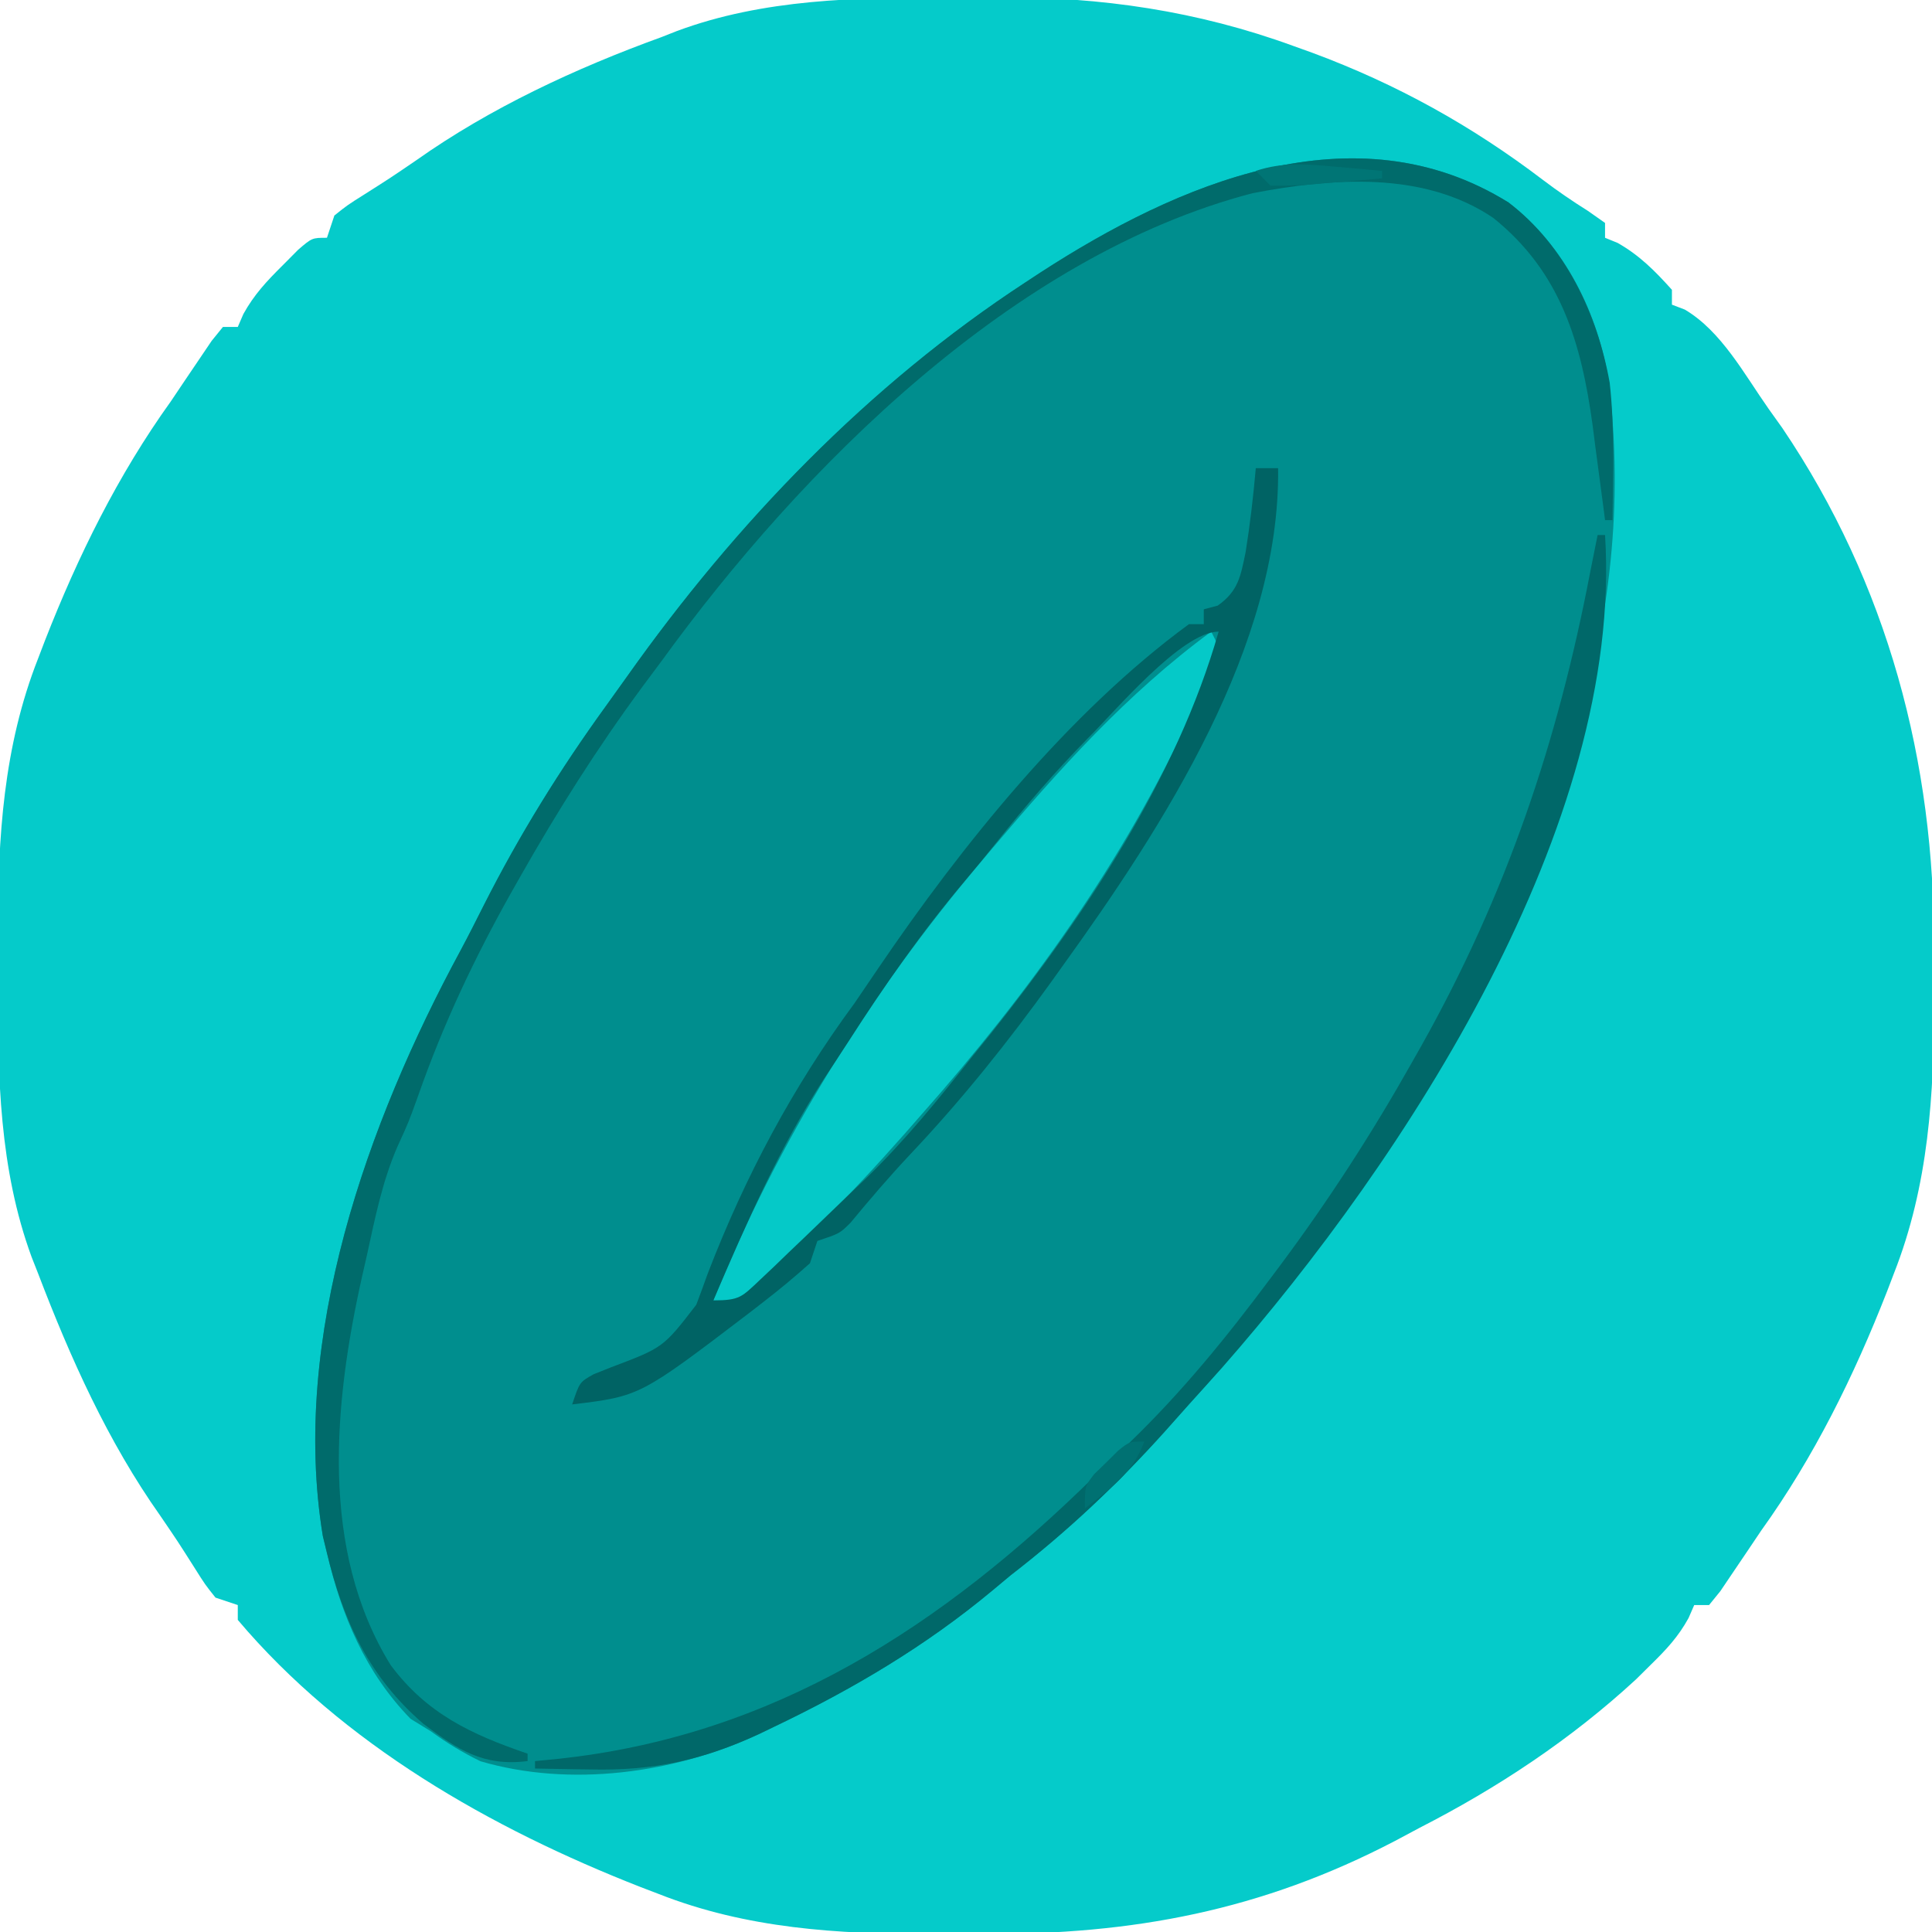
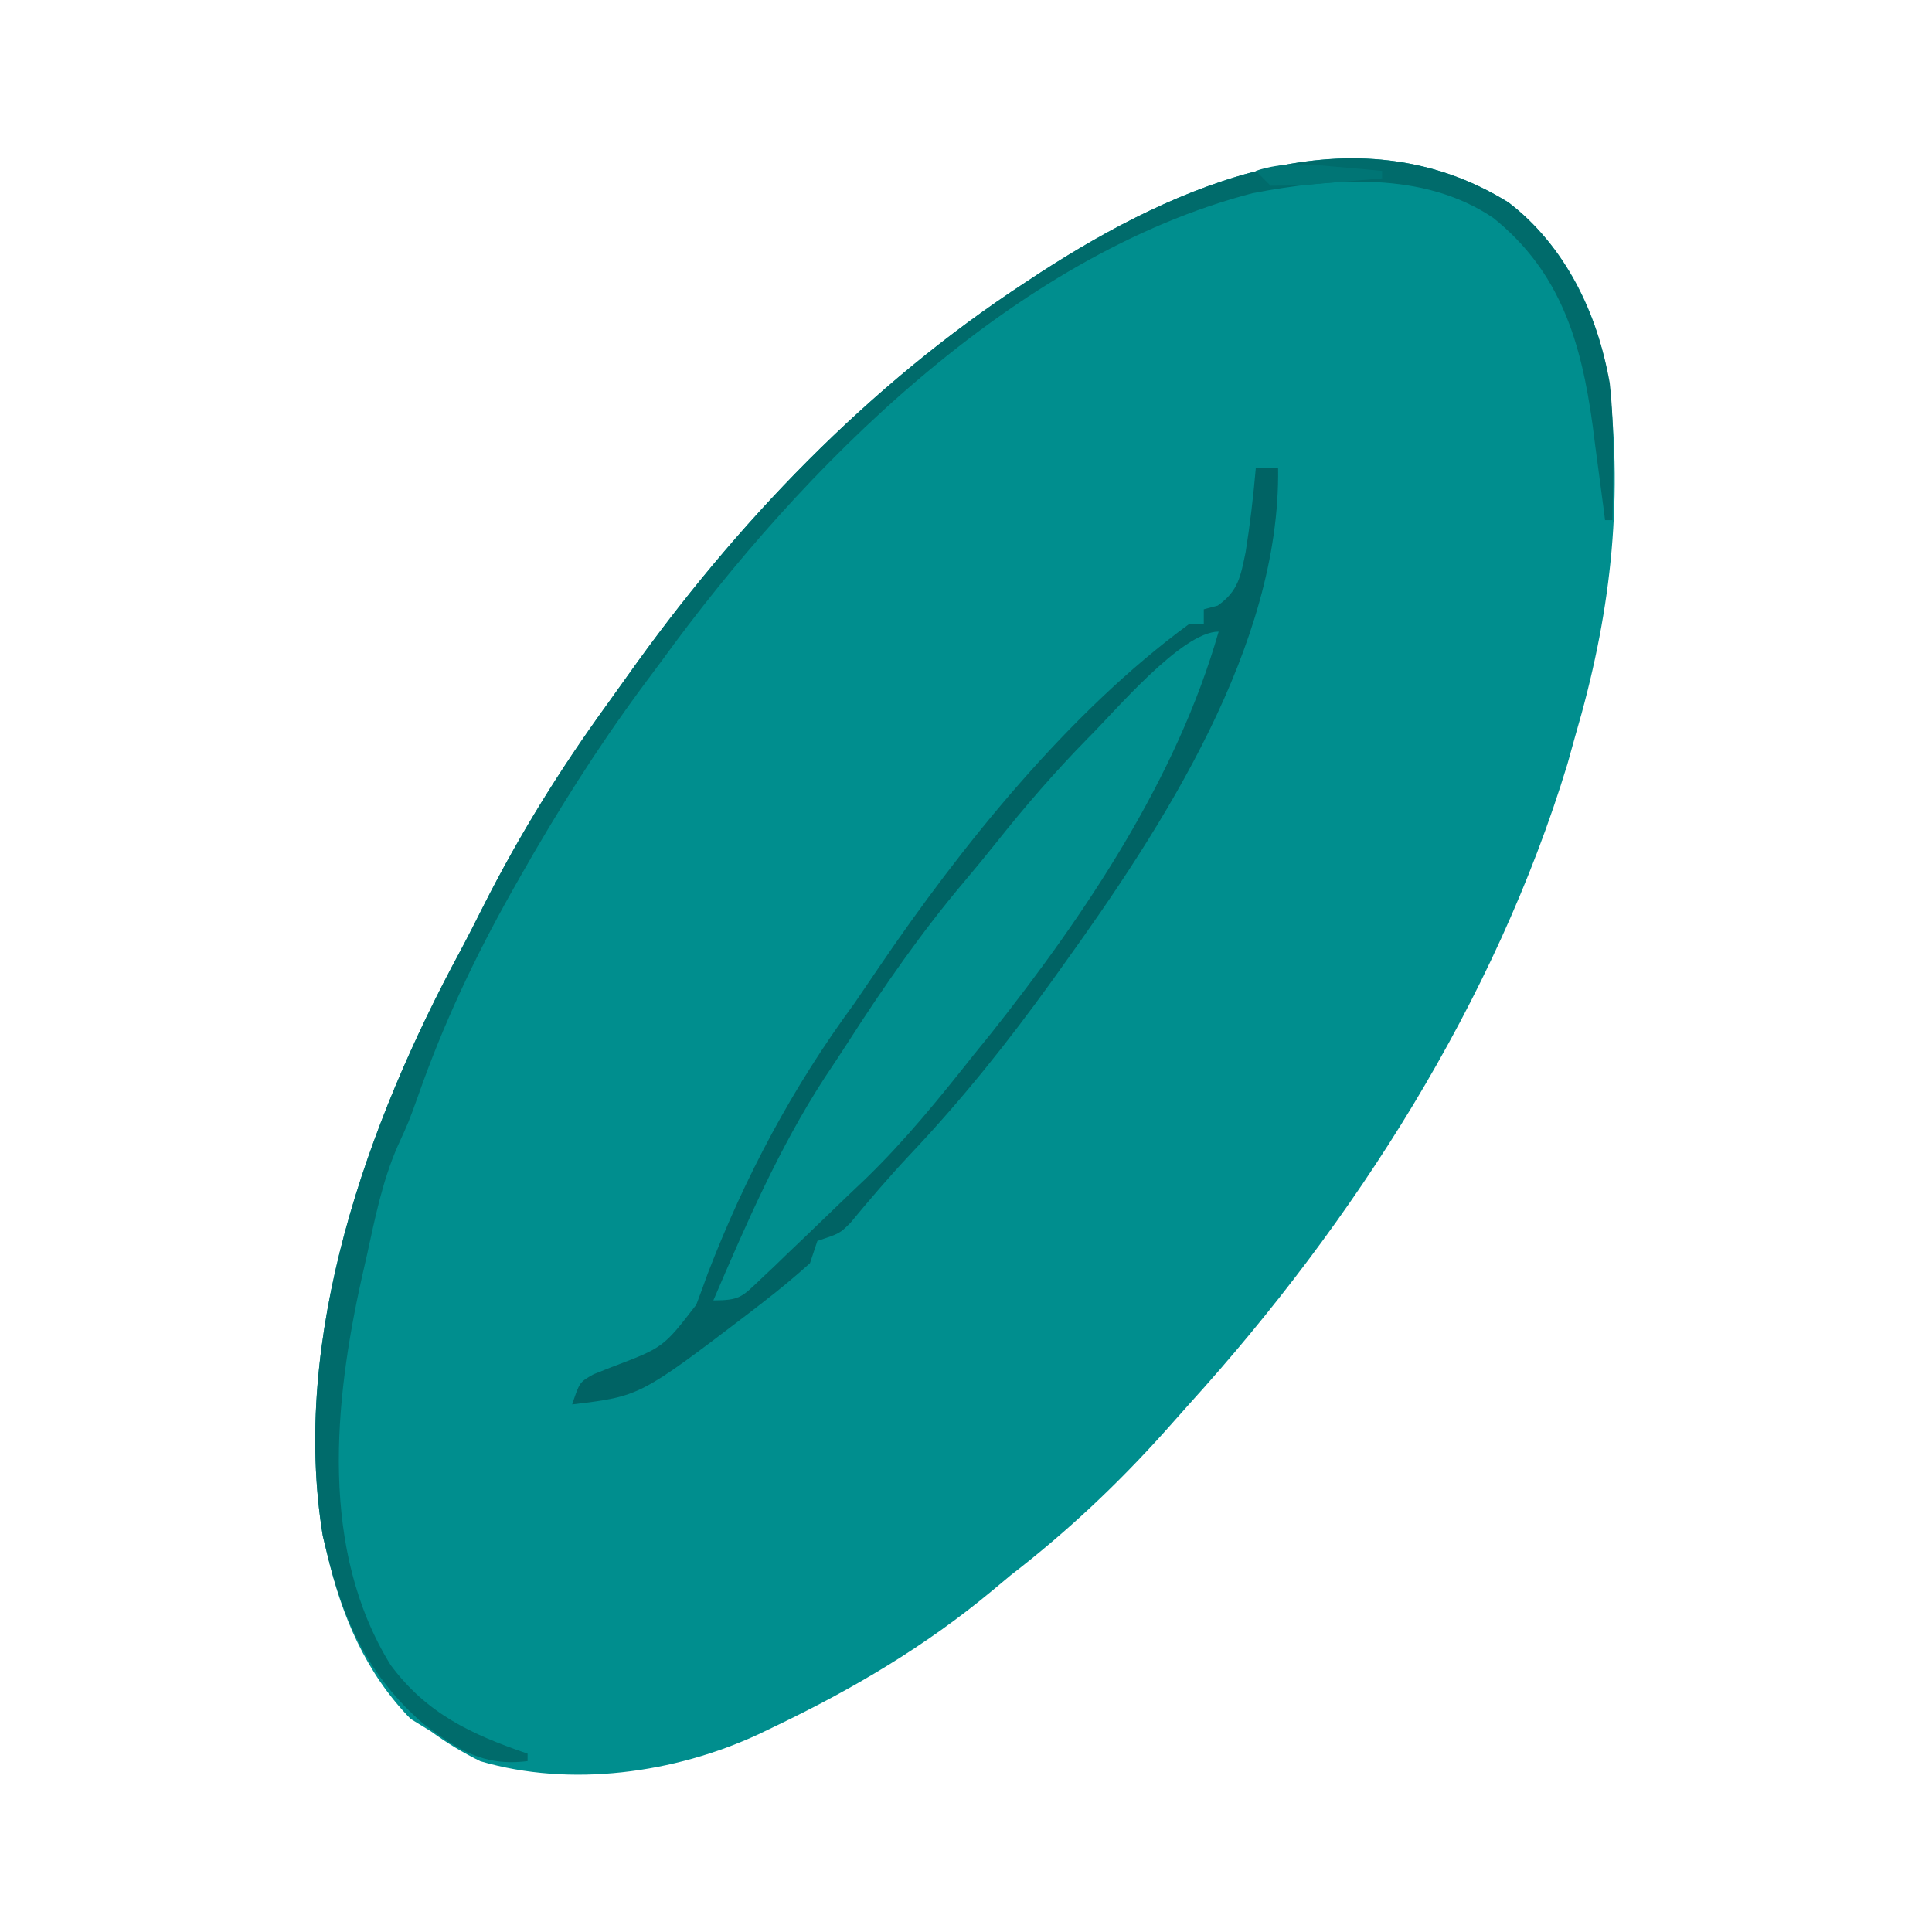
<svg xmlns="http://www.w3.org/2000/svg" version="1.1" width="260" height="260">
-   <path d="M0 0 C2.308 0.003 4.615 -0.02 6.922 -0.046 C20.625 -0.106 33.573 1.782 46.504 6.503 C47.341 6.804 48.177 7.104 49.039 7.414 C60.381 11.62 70.48 17.219 80.122 24.558 C82.08 26.041 84.051 27.386 86.129 28.691 C86.893 29.227 87.656 29.763 88.442 30.316 C88.442 30.976 88.442 31.636 88.442 32.316 C88.999 32.543 89.556 32.769 90.129 33.003 C93.103 34.691 95.162 36.782 97.442 39.316 C97.442 39.976 97.442 40.636 97.442 41.316 C98.013 41.534 98.584 41.751 99.172 41.976 C104.107 44.889 107.181 50.685 110.442 55.316 C111.362 56.605 111.362 56.605 112.301 57.921 C126.456 78.862 132.839 102.887 132.703 127.908 C132.692 130.247 132.703 132.585 132.715 134.923 C132.729 147.55 131.993 159.82 127.317 171.691 C126.862 172.882 126.862 172.882 126.397 174.098 C121.943 185.483 116.584 196.368 109.442 206.316 C108.83 207.227 108.217 208.138 107.586 209.077 C106.961 210.002 106.336 210.926 105.692 211.878 C105.12 212.725 104.547 213.572 103.958 214.445 C103.207 215.371 103.207 215.371 102.442 216.316 C101.782 216.316 101.122 216.316 100.442 216.316 C100.191 216.893 99.939 217.471 99.68 218.066 C98.284 220.602 96.696 222.293 94.629 224.316 C93.63 225.306 93.63 225.306 92.61 226.316 C83.862 234.386 74.01 240.912 63.442 246.316 C62.36 246.893 61.279 247.471 60.165 248.066 C42.23 257.426 24.91 260.686 4.774 260.576 C2.444 260.566 0.115 260.576 -2.214 260.589 C-14.824 260.603 -27.079 259.861 -38.933 255.191 C-39.729 254.886 -40.525 254.582 -41.345 254.269 C-61.462 246.395 -81.442 235.034 -95.558 218.316 C-95.558 217.656 -95.558 216.996 -95.558 216.316 C-96.548 215.986 -97.538 215.656 -98.558 215.316 C-99.953 213.566 -99.953 213.566 -101.371 211.316 C-103.628 207.76 -103.628 207.76 -106 204.281 C-113.056 194.302 -118.087 183.068 -122.433 171.691 C-122.719 170.964 -123.005 170.238 -123.3 169.49 C-127.657 157.624 -127.887 145.134 -127.819 132.648 C-127.808 130.318 -127.819 127.989 -127.832 125.659 C-127.846 113.05 -127.103 100.795 -122.433 88.941 C-122.13 88.146 -121.826 87.352 -121.513 86.533 C-117.059 75.149 -111.701 64.263 -104.558 54.316 C-103.946 53.404 -103.333 52.493 -102.703 51.554 C-102.077 50.63 -101.452 49.705 -100.808 48.753 C-100.236 47.906 -99.663 47.059 -99.074 46.187 C-98.323 45.261 -98.323 45.261 -97.558 44.316 C-96.898 44.316 -96.238 44.316 -95.558 44.316 C-95.311 43.743 -95.063 43.171 -94.808 42.581 C-93.365 39.966 -91.676 38.168 -89.558 36.066 C-88.506 35.006 -88.506 35.006 -87.433 33.925 C-85.558 32.316 -85.558 32.316 -83.558 32.316 C-83.063 30.831 -83.063 30.831 -82.558 29.316 C-80.808 27.921 -80.808 27.921 -78.558 26.503 C-75.002 24.246 -75.002 24.246 -71.523 21.874 C-61.542 14.816 -50.025 9.476 -38.558 5.316 C-37.861 5.041 -37.163 4.767 -36.445 4.484 C-24.792 0.159 -12.278 -0.035 0 0 Z " fill="#05CBCA" transform="translate(127.558,-0.316)" />
  <path d="M0 0 C7.554 5.768 12.151 15.043 13.508 24.293 C15.471 40.782 13.645 55.9 8.988 71.75 C8.639 73.006 8.29 74.261 7.93 75.555 C-1.779 107.489 -20.717 137.17 -43.012 161.75 C-44.095 162.967 -45.178 164.185 -46.262 165.402 C-52.7 172.561 -59.374 178.853 -67.012 184.75 C-67.82 185.424 -68.628 186.098 -69.461 186.793 C-78.479 194.3 -88.273 200.081 -98.824 205.125 C-99.517 205.459 -100.21 205.793 -100.924 206.137 C-112.246 211.393 -126.219 213.325 -138.359 209.77 C-140.761 208.592 -142.856 207.326 -145.012 205.75 C-145.919 205.193 -146.827 204.636 -147.762 204.062 C-153.849 197.806 -157.05 190.146 -159.012 181.75 C-159.195 180.993 -159.378 180.237 -159.566 179.457 C-163.956 152.772 -153.562 123.813 -141.046 100.685 C-139.962 98.657 -138.925 96.61 -137.895 94.555 C-133.1 85.088 -127.666 76.323 -121.444 67.729 C-120.493 66.415 -119.548 65.095 -118.61 63.771 C-104.062 43.228 -86.142 24.557 -65.012 10.75 C-64.029 10.104 -64.029 10.104 -63.027 9.444 C-44.607 -2.499 -20.75 -12.893 0 0 Z " fill="#008E8E" transform="translate(203.012,27.25)" />
-   <path d="M0 0 C0.495 0.99 0.495 0.99 1 2 C0.151 4.431 -0.765 6.717 -1.812 9.062 C-2.129 9.773 -2.445 10.484 -2.771 11.217 C-11.8 30.976 -24.65 48.786 -39 65 C-39.771 65.882 -40.542 66.763 -41.336 67.672 C-48.703 75.995 -56.425 83.916 -65 91 C-65.66 90.67 -66.32 90.34 -67 90 C-58.269 68.521 -45.99 48.704 -31 31 C-30.518 30.429 -30.035 29.858 -29.539 29.27 C-20.449 18.54 -11.385 8.37 0 0 Z " fill="#05C9C8" transform="translate(163,85)" />
  <path d="M0 0 C0.99 0 1.98 0 3 0 C3.333 23.864 -12.516 48.276 -26 67 C-26.706 67.988 -26.706 67.988 -27.426 68.995 C-33.347 77.232 -39.55 84.991 -46.52 92.363 C-49.32 95.34 -51.957 98.428 -54.562 101.574 C-56 103 -56 103 -59 104 C-59.495 105.485 -59.495 105.485 -60 107 C-62.066 108.851 -64.12 110.561 -66.312 112.25 C-66.939 112.736 -67.565 113.222 -68.211 113.722 C-82.883 124.901 -82.883 124.901 -92 126 C-91 123 -91 123 -89.109 121.938 C-88.331 121.628 -87.552 121.319 -86.75 121 C-79.74 118.351 -79.74 118.351 -75.297 112.586 C-74.768 111.187 -74.253 109.783 -73.75 108.375 C-68.715 95.297 -62.317 83.288 -54 72 C-52.92 70.416 -51.84 68.831 -50.766 67.243 C-39.631 50.846 -25.17 32.84 -9 21 C-8.34 21 -7.68 21 -7 21 C-7 20.34 -7 19.68 -7 19 C-6.381 18.835 -5.763 18.67 -5.125 18.5 C-2.346 16.538 -2.043 14.55 -1.371 11.309 C-0.767 7.552 -0.333 3.79 0 0 Z M-22.625 36.375 C-26.967 40.803 -30.966 45.413 -34.824 50.266 C-36.259 52.068 -37.719 53.85 -39.207 55.609 C-44.989 62.454 -49.989 69.651 -54.824 77.177 C-55.899 78.843 -56.995 80.495 -58.094 82.145 C-64.195 91.574 -68.581 101.701 -73 112 C-69.471 112 -69.16 111.557 -66.707 109.219 C-66.081 108.628 -65.454 108.037 -64.809 107.429 C-64.15 106.792 -63.491 106.156 -62.812 105.5 C-62.136 104.855 -61.459 104.21 -60.761 103.546 C-58.834 101.704 -56.916 99.853 -55 98 C-54.192 97.233 -53.384 96.466 -52.551 95.676 C-47.214 90.512 -42.603 84.817 -38 79 C-37.218 78.034 -36.435 77.069 -35.629 76.074 C-22.958 60.119 -10.646 41.76 -5 22 C-9.997 22 -19.119 32.934 -22.625 36.375 Z " fill="#006364" transform="translate(169,63)" />
  <path d="M0 0 C7.615 5.814 11.964 15.012 13.613 24.25 C14.296 30.384 14.066 36.588 13.988 42.75 C13.658 42.75 13.328 42.75 12.988 42.75 C12.913 42.161 12.838 41.572 12.76 40.965 C12.408 38.246 12.042 35.529 11.676 32.812 C11.499 31.423 11.499 31.423 11.318 30.006 C9.795 18.873 7.027 9.359 -2.055 2.074 C-11.442 -4.278 -23.77 -3.293 -34.449 -1.25 C-66.619 7.139 -95.12 35.701 -114.012 61.75 C-114.867 62.899 -115.722 64.047 -116.578 65.195 C-122.619 73.385 -127.999 81.897 -133.012 90.75 C-133.397 91.43 -133.783 92.109 -134.181 92.81 C-139.165 101.679 -143.357 110.56 -146.723 120.164 C-148.012 123.75 -148.012 123.75 -149.512 127.027 C-151.564 131.73 -152.544 136.693 -153.637 141.688 C-153.853 142.638 -154.07 143.589 -154.293 144.568 C-158.091 161.579 -160.028 181.295 -150.445 196.82 C-145.584 203.364 -139.601 206.154 -132.012 208.75 C-132.012 209.08 -132.012 209.41 -132.012 209.75 C-137.996 210.498 -141.405 208.21 -146.012 204.75 C-153.31 198.47 -156.787 190.963 -159.012 181.75 C-159.196 180.991 -159.38 180.231 -159.57 179.449 C-163.936 152.755 -153.568 123.823 -141.046 100.685 C-139.962 98.657 -138.925 96.61 -137.895 94.555 C-133.1 85.088 -127.666 76.323 -121.444 67.729 C-120.493 66.415 -119.548 65.095 -118.61 63.771 C-104.062 43.228 -86.142 24.557 -65.012 10.75 C-64.029 10.104 -64.029 10.104 -63.027 9.444 C-44.607 -2.499 -20.75 -12.893 0 0 Z " fill="#006B6B" transform="translate(203.012,27.25)" />
-   <path d="M0 0 C0.33 0 0.66 0 1 0 C3.477 39.01 -25.852 83.945 -50.529 112.044 C-52.011 113.704 -53.505 115.352 -55 117 C-56.083 118.217 -57.167 119.435 -58.25 120.652 C-64.689 127.811 -71.362 134.103 -79 140 C-79.808 140.674 -80.616 141.348 -81.449 142.043 C-90.467 149.55 -100.261 155.331 -110.812 160.375 C-111.505 160.709 -112.198 161.043 -112.912 161.387 C-120.447 164.885 -127.204 166.325 -135.5 166.125 C-136.227 166.116 -136.954 166.107 -137.703 166.098 C-139.469 166.074 -141.234 166.039 -143 166 C-143 165.67 -143 165.34 -143 165 C-141.996 164.902 -140.992 164.804 -139.957 164.703 C-110.855 161.631 -88.185 146.83 -67.671 126.64 C-66.132 125.13 -64.574 123.642 -63.008 122.16 C-55.91 115.313 -49.877 107.889 -44 100 C-43.568 99.423 -43.136 98.847 -42.691 98.253 C-36.184 89.52 -30.344 80.488 -25 71 C-24.56 70.223 -24.12 69.445 -23.667 68.645 C-12.262 48.281 -5.376 27.884 -1 5 C-0.668 3.333 -0.335 1.666 0 0 Z " fill="#006869" transform="translate(215,72)" />
  <path d="M0 0 C1.17 0.102 2.341 0.204 3.547 0.309 C4.439 0.392 5.331 0.476 6.25 0.562 C6.25 0.892 6.25 1.222 6.25 1.562 C3.792 1.784 1.335 1.99 -1.125 2.188 C-2.173 2.284 -2.173 2.284 -3.242 2.383 C-5.074 2.524 -6.913 2.55 -8.75 2.562 C-9.41 1.903 -10.07 1.242 -10.75 0.562 C-7.066 -0.669 -3.835 -0.345 0 0 Z " fill="#007575" transform="translate(179.75,22.438)" />
-   <path d="M0 0 C-1.583 4.274 -4.506 6.265 -8 9 C-8 6 -8 6 -6.758 4.395 C-5.95 3.611 -5.95 3.611 -5.125 2.812 C-4.591 2.283 -4.058 1.753 -3.508 1.207 C-2 0 -2 0 0 0 Z " fill="#007172" transform="translate(154,194)" />
  <path d="" fill="#06CCCB" transform="translate(0,0)" />
  <path d="" fill="#06CCCB" transform="translate(0,0)" />
  <path d="" fill="#06CCCB" transform="translate(0,0)" />
</svg>